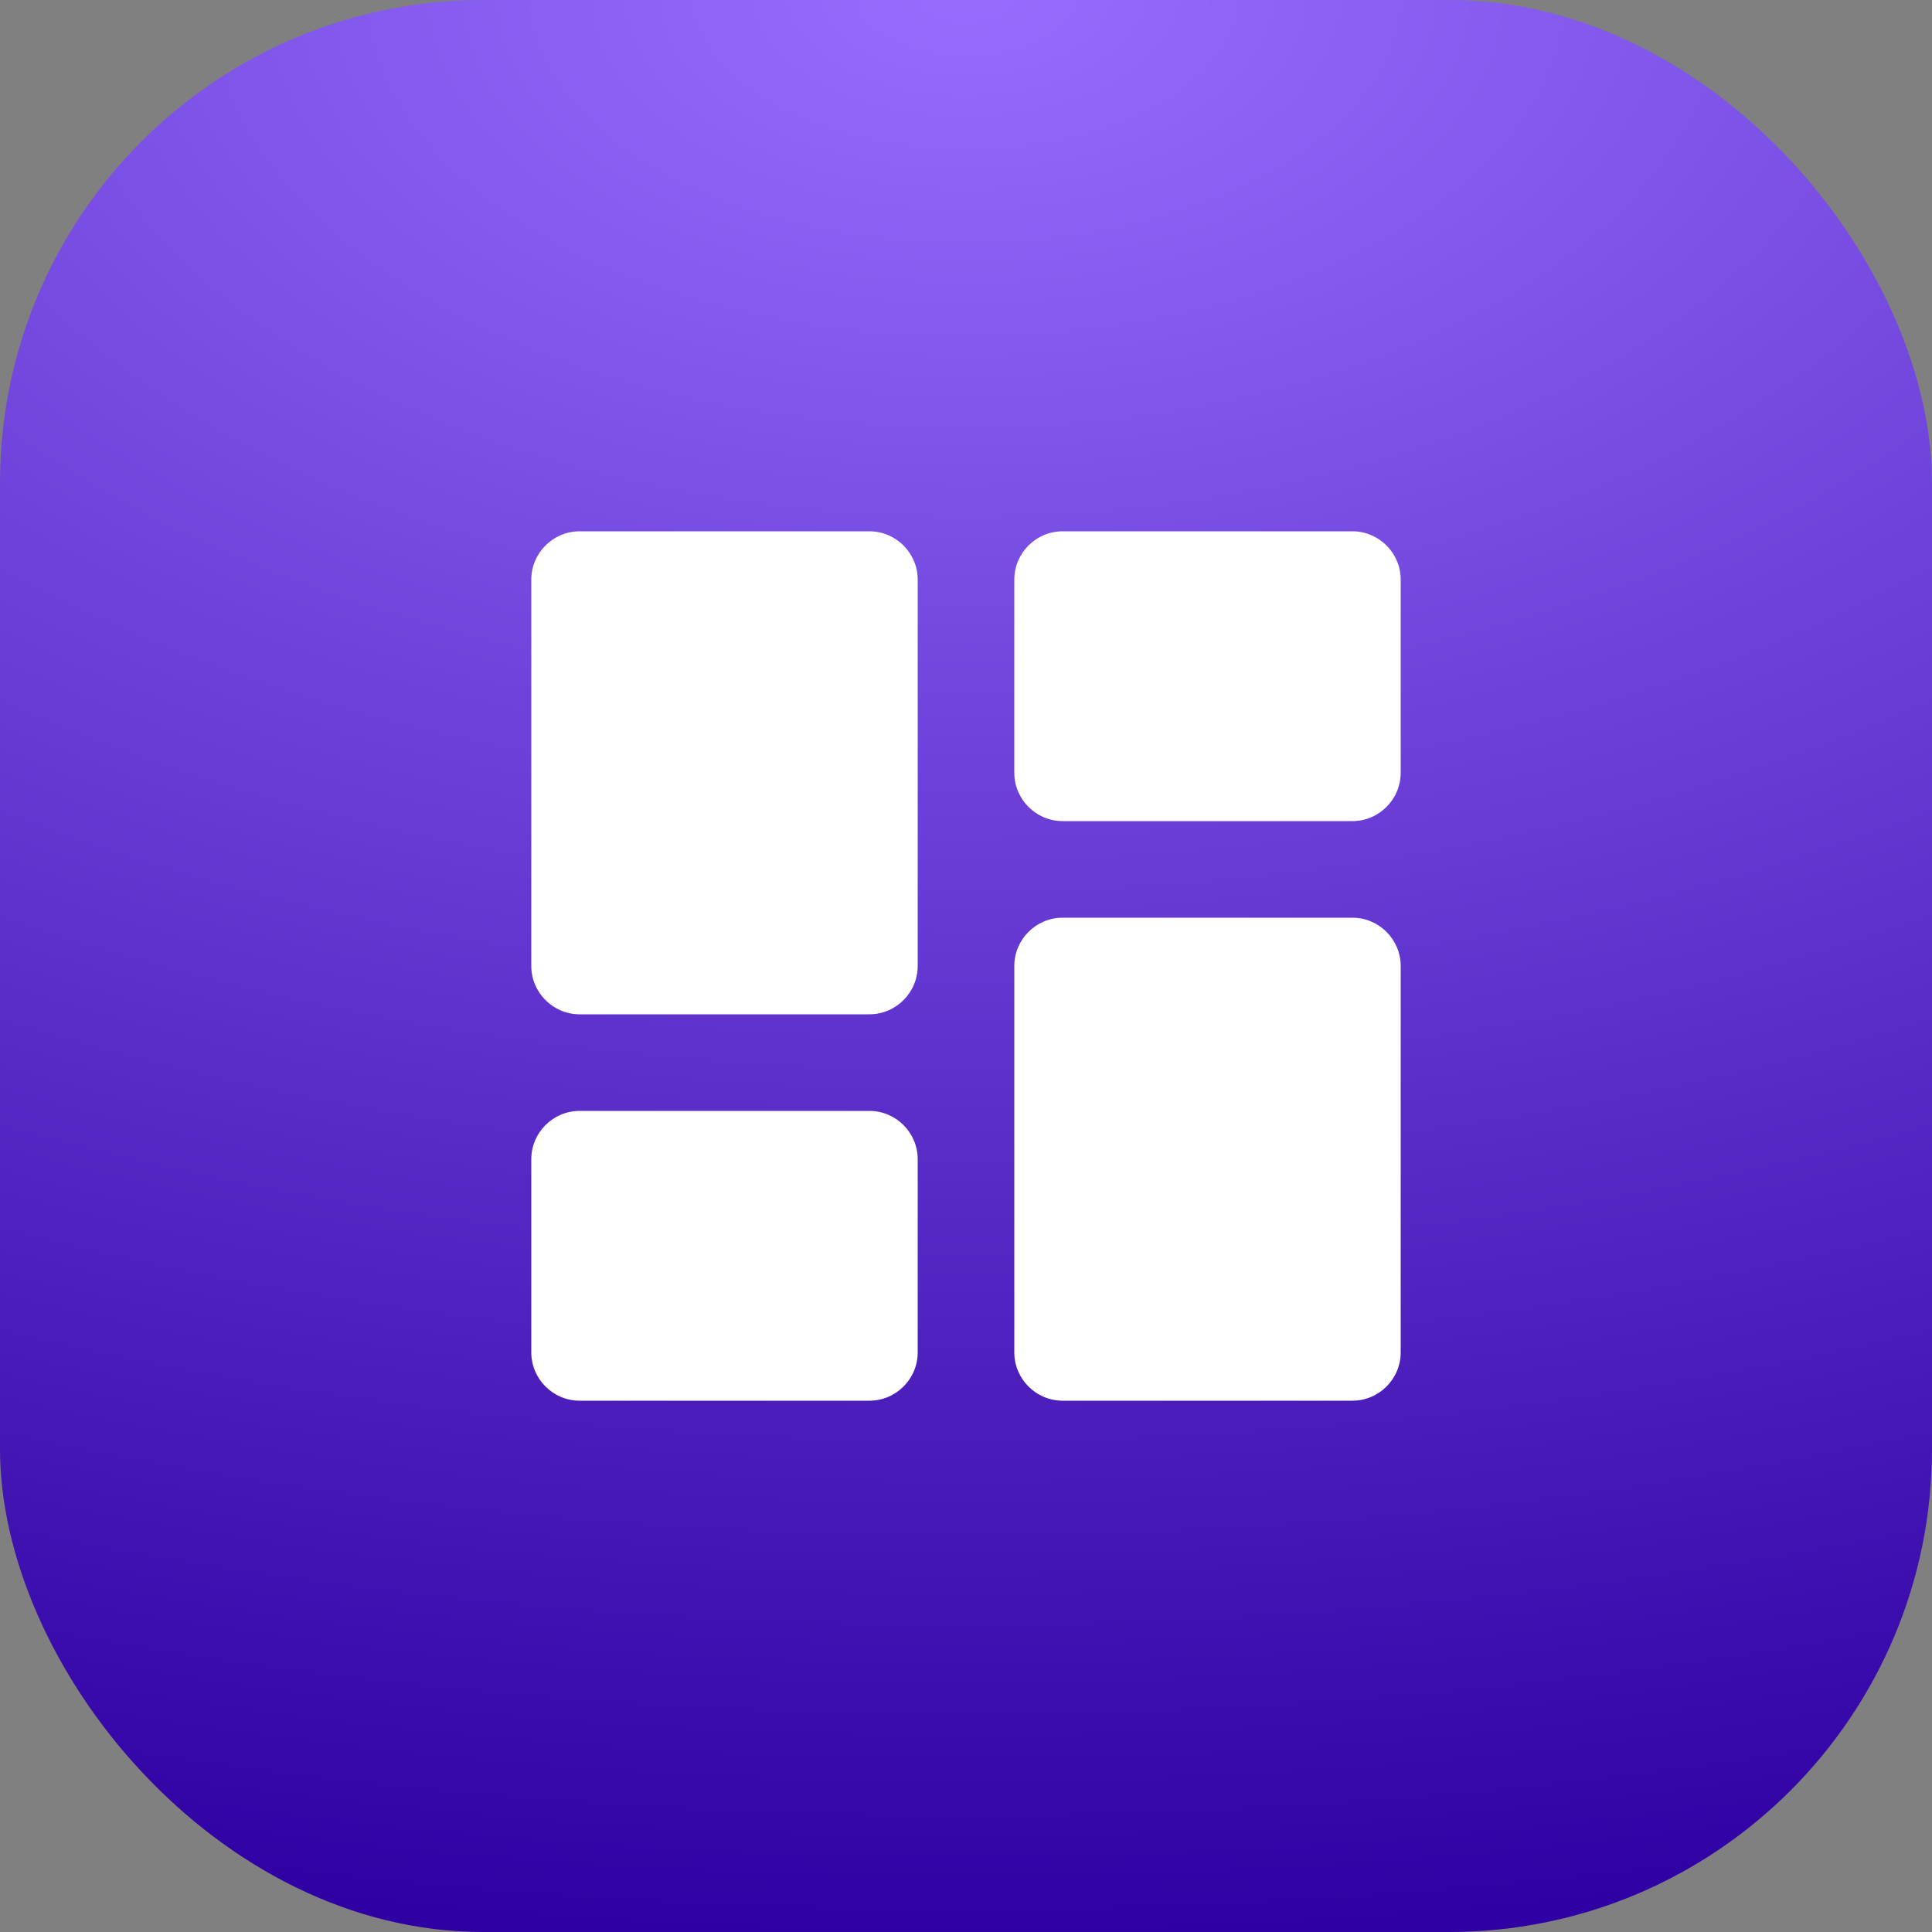
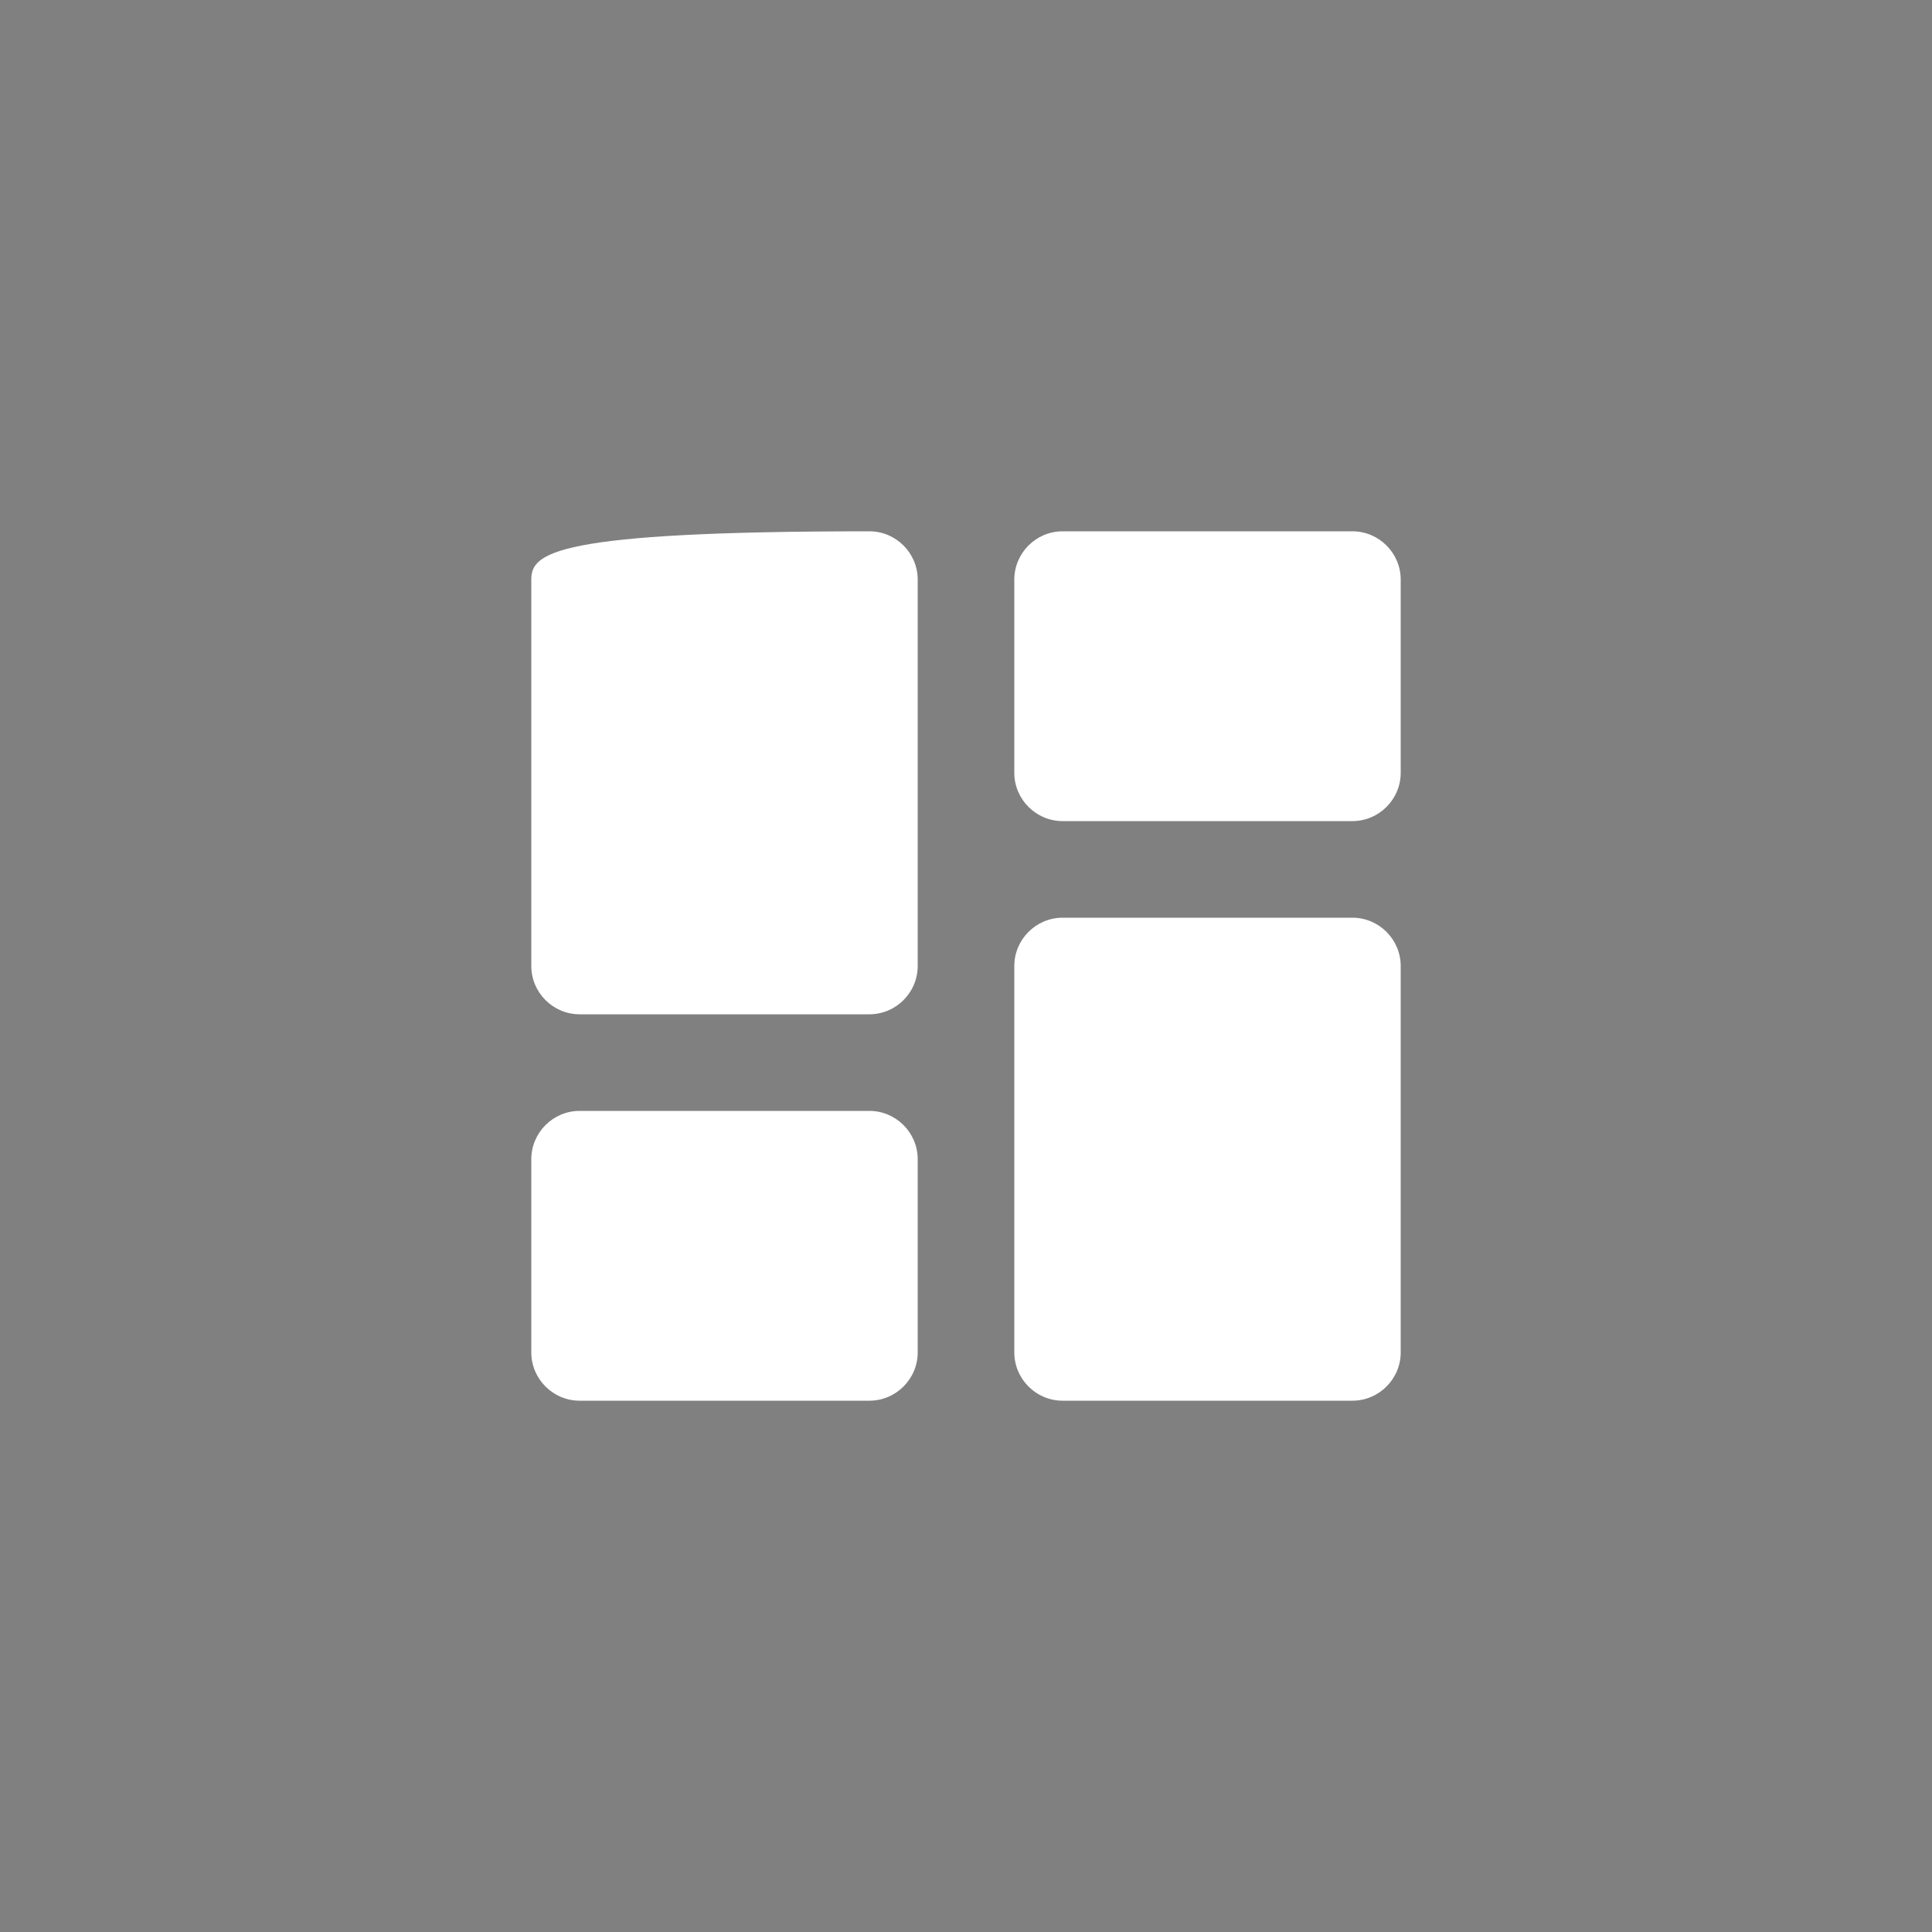
<svg xmlns="http://www.w3.org/2000/svg" width="40" height="40" viewBox="0 0 40 40" fill="none">
  <rect x="0" y="0" width="40" height="40" fill="#808080" stroke="none" />
-   <rect width="40" height="40" rx="10" fill="url(#paint0_radial_10311_14093)" />
-   <path d="M12 21H18C18.55 21 19 20.55 19 20V12C19 11.45 18.55 11 18 11H12C11.45 11 11 11.45 11 12V20C11 20.55 11.45 21 12 21ZM12 29H18C18.55 29 19 28.55 19 28V24C19 23.45 18.55 23 18 23H12C11.45 23 11 23.45 11 24V28C11 28.55 11.45 29 12 29ZM22 29H28C28.55 29 29 28.55 29 28V20C29 19.45 28.55 19 28 19H22C21.45 19 21 19.45 21 20V28C21 28.55 21.45 29 22 29ZM21 12V16C21 16.55 21.45 17 22 17H28C28.55 17 29 16.55 29 16V12C29 11.45 28.55 11 28 11H22C21.45 11 21 11.45 21 12Z" fill="white" />
+   <path d="M12 21H18C18.55 21 19 20.55 19 20V12C19 11.45 18.55 11 18 11C11.45 11 11 11.45 11 12V20C11 20.55 11.45 21 12 21ZM12 29H18C18.55 29 19 28.55 19 28V24C19 23.45 18.55 23 18 23H12C11.45 23 11 23.45 11 24V28C11 28.55 11.45 29 12 29ZM22 29H28C28.55 29 29 28.55 29 28V20C29 19.45 28.55 19 28 19H22C21.45 19 21 19.45 21 20V28C21 28.55 21.45 29 22 29ZM21 12V16C21 16.55 21.45 17 22 17H28C28.55 17 29 16.55 29 16V12C29 11.45 28.55 11 28 11H22C21.45 11 21 11.45 21 12Z" fill="white" />
  <defs>
    <radialGradient id="paint0_radial_10311_14093" cx="0" cy="0" r="1" gradientUnits="userSpaceOnUse" gradientTransform="translate(20) rotate(90) scale(40 68.16)">
      <stop stop-color="#976DFE" />
      <stop offset="1" stop-color="#2F00A3" />
    </radialGradient>
  </defs>
</svg>